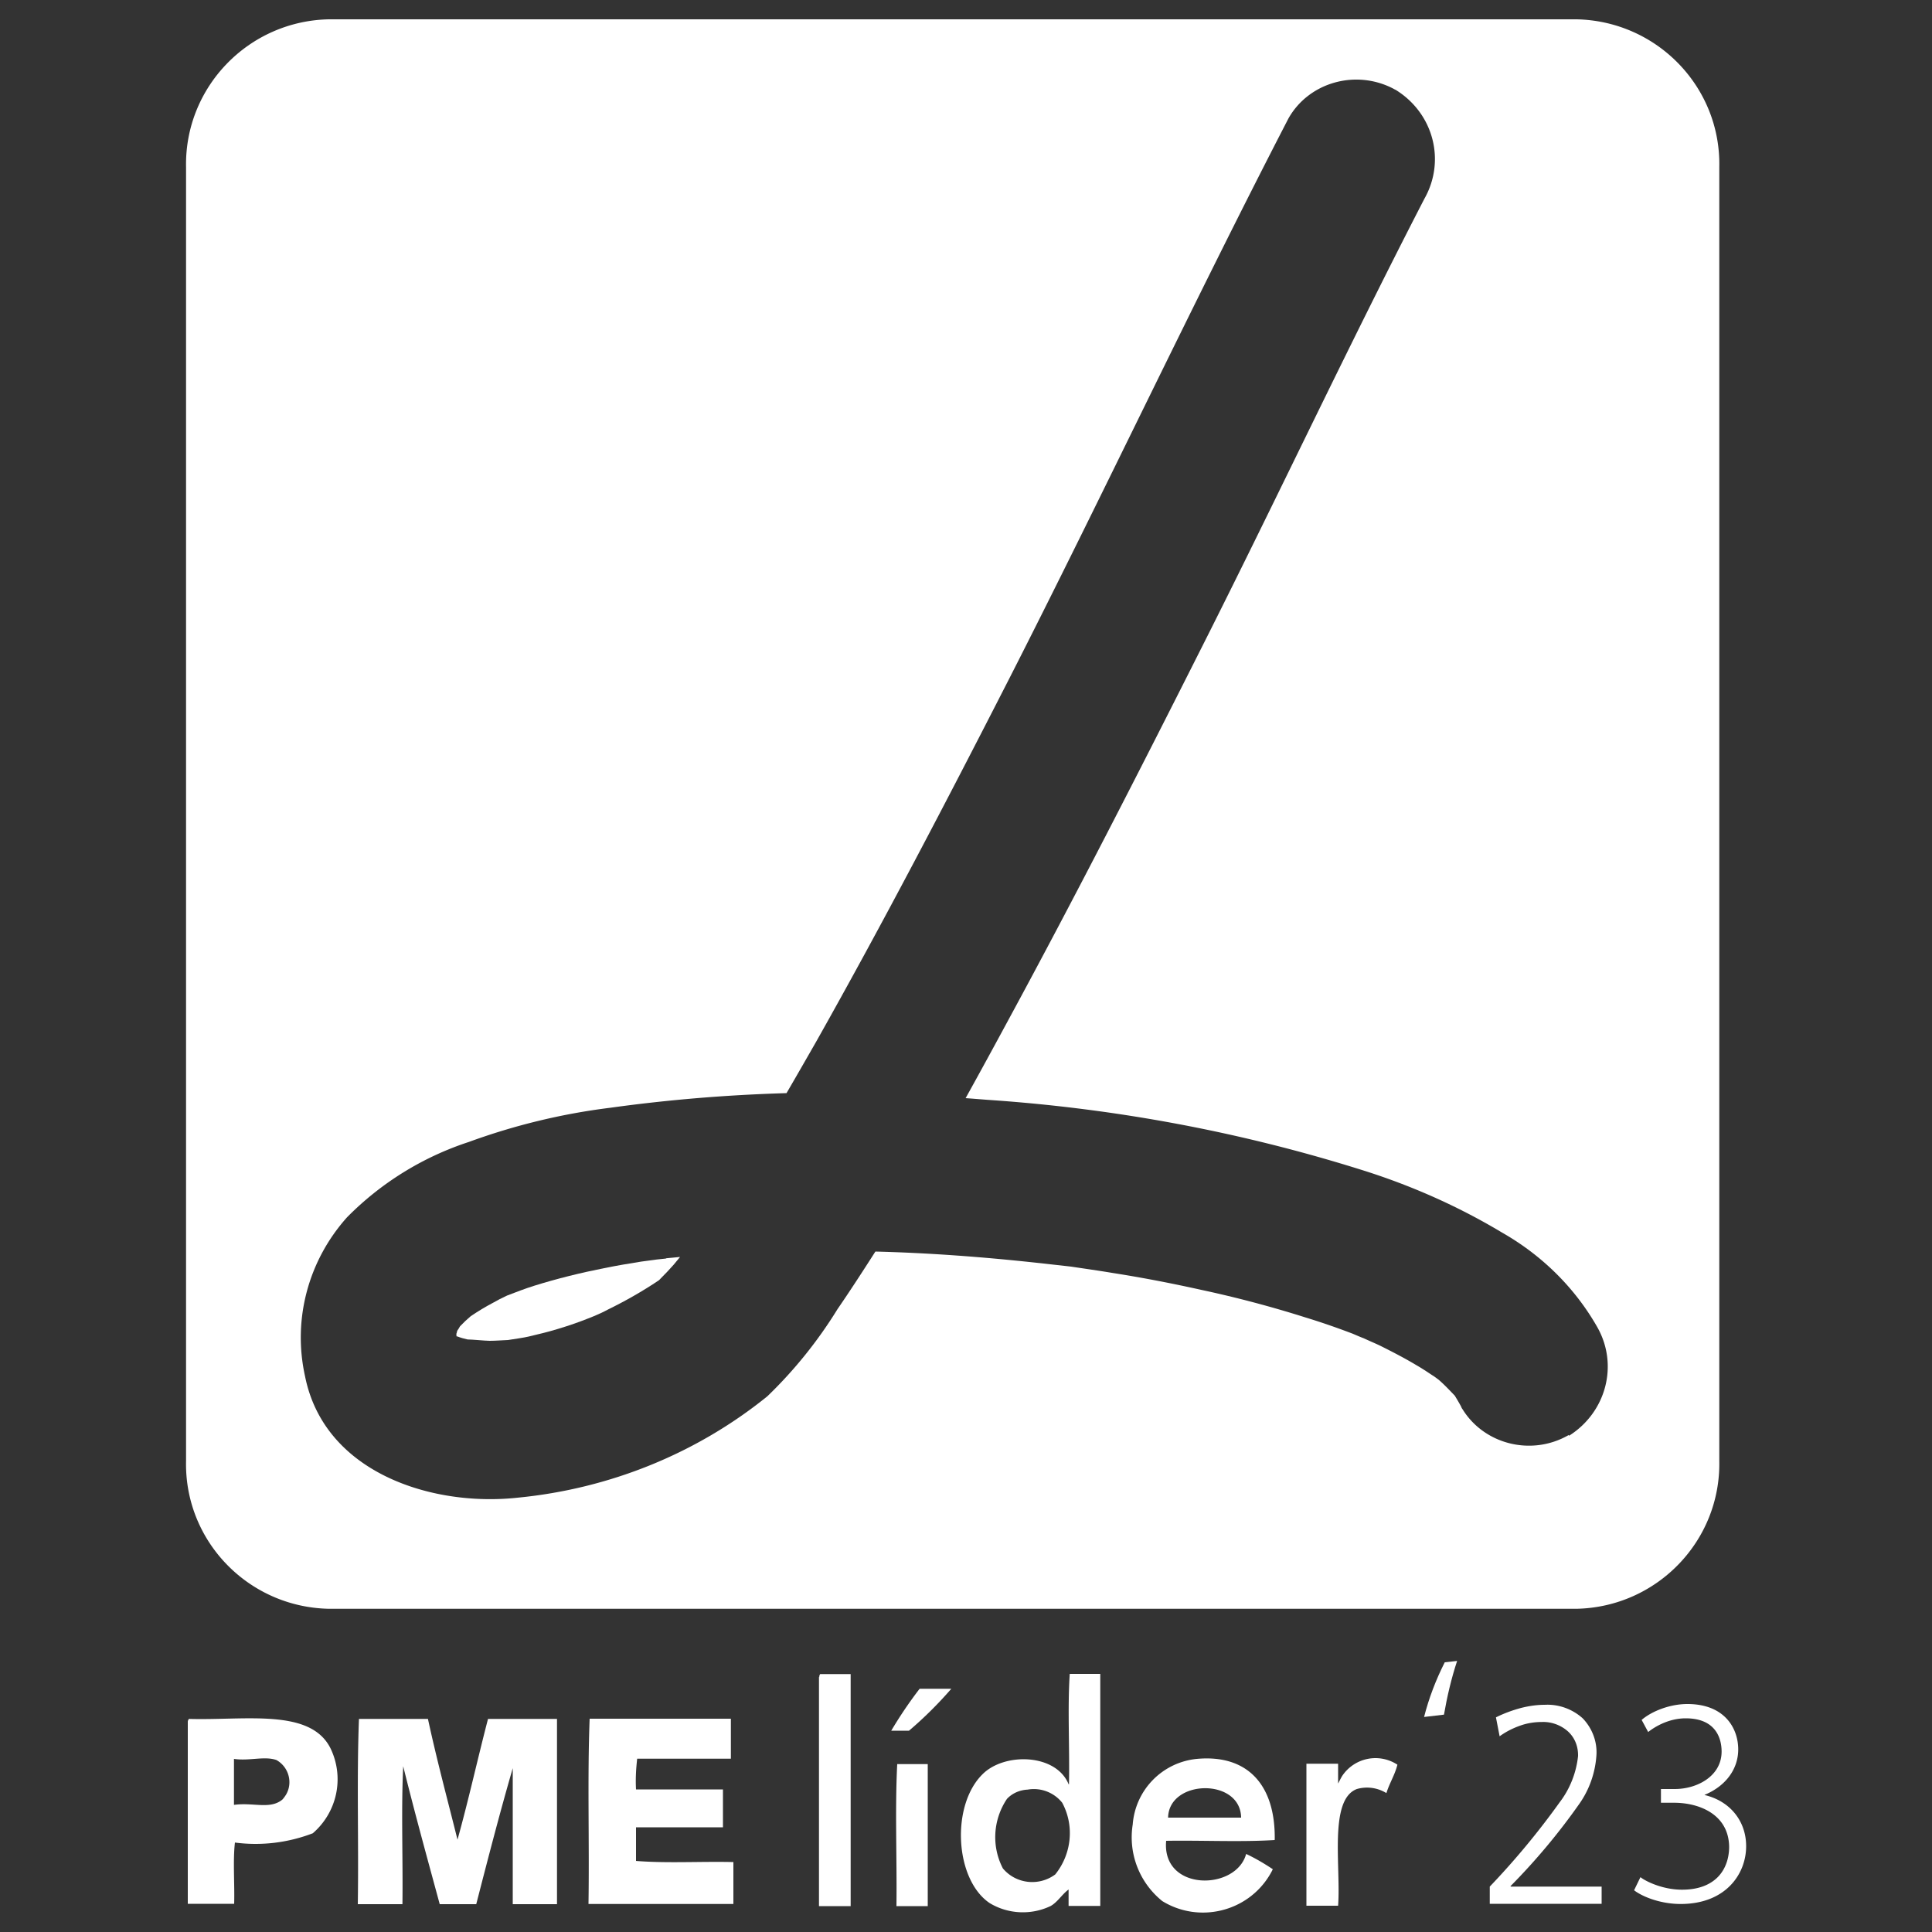
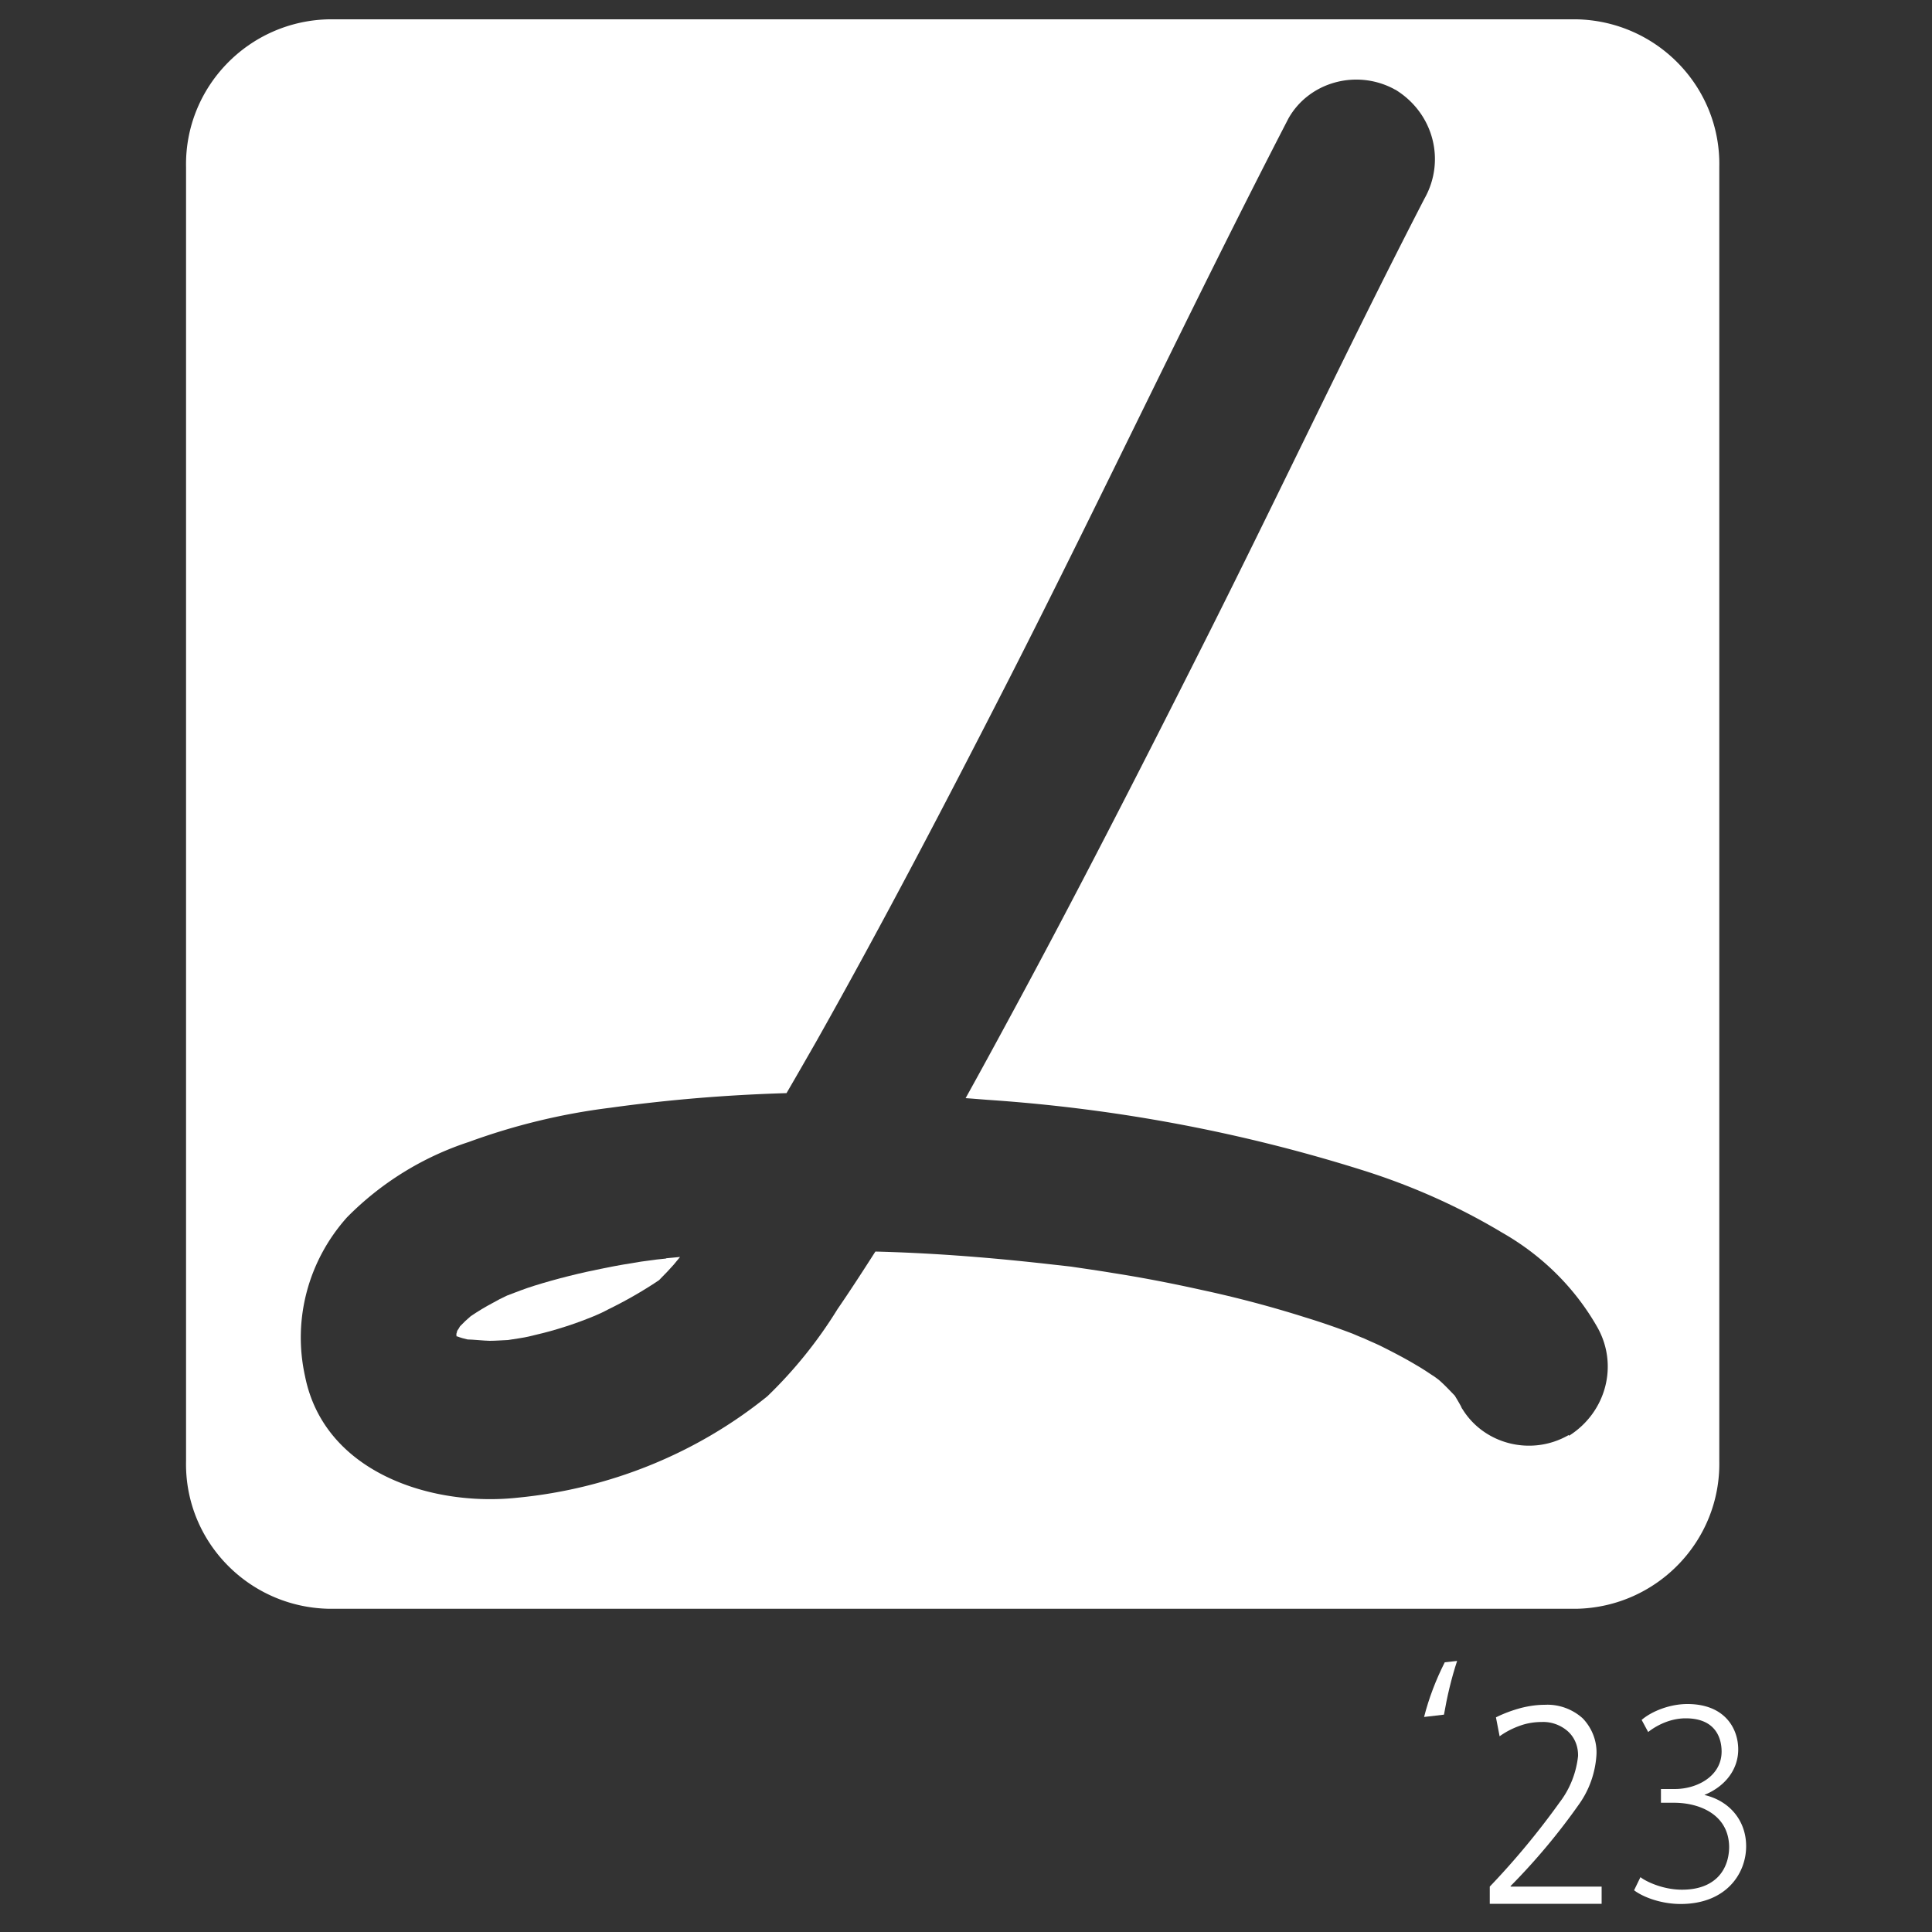
<svg xmlns="http://www.w3.org/2000/svg" viewBox="0 0 100 100">
  <rect x="0" y="0" width="100" height="100" fill="#333333" stroke="none" />
  <path d="M81.6 1H17.01c-4.15.09-7.46 3.51-7.38 7.65v66.97c-.09 4.14 3.22 7.56 7.38 7.65h64.6c4.15-.09 7.46-3.51 7.38-7.65V8.65c.09-4.14-3.22-7.56-7.38-7.65m-.42 73.28c-1.91 1.1-4.36.49-5.49-1.34a.415.415 0 0 1-.07-.13c-.1-.19-.21-.37-.33-.57-.27-.28-.54-.57-.83-.82-.12-.09-.25-.19-.34-.24-.27-.18-.54-.36-.82-.52-.6-.36-1.22-.68-1.86-1-.18-.09-.63-.28-.86-.39-.19-.07-.39-.16-.58-.24-.79-.3-1.59-.58-2.41-.83a58.55 58.55 0 0 0-5.39-1.43c-1.53-.34-3.07-.64-4.61-.88-.71-.12-1.43-.22-2.16-.33l-.61-.07c-.39-.04-.79-.09-1.18-.13-2.77-.3-5.55-.51-8.34-.58-.64 1-1.28 1.99-1.96 2.98a23.096 23.096 0 0 1-3.63 4.51c-3.66 2.96-8.17 4.79-12.93 5.25-4.42.48-10-1.28-11-6.28-.65-2.92.15-5.97 2.17-8.23a15.72 15.72 0 0 1 6.3-3.9c2.35-.86 4.81-1.46 7.31-1.77 3.02-.42 6.07-.67 9.14-.76.52-.89 1.04-1.8 1.55-2.69 3.47-6.16 6.74-12.43 9.96-18.73 4.91-9.63 9.5-19.42 14.47-29.03 1.06-1.88 3.5-2.56 5.45-1.53.04.03.09.04.13.07 1.94 1.22 2.56 3.66 1.46 5.61-3.96 7.67-7.62 15.48-11.51 23.19-3.26 6.47-6.56 12.93-10.02 19.31-.73 1.35-1.47 2.71-2.22 4.06.45.03.88.07 1.32.1 6.49.45 12.91 1.65 19.1 3.59 2.58.8 5.05 1.89 7.35 3.27 2.07 1.18 3.77 2.86 4.93 4.9 1.1 1.95.46 4.39-1.46 5.61" style="fill:#fff;stroke-width:0" />
  <path d="M34.49 65.14c-.33.03-.67.07-1 .12l-.3.04c-.64.1-1.28.21-1.92.34-1.22.24-2.43.54-3.62.91-.48.15-.94.33-1.41.51l-.06.03c-.22.1-.43.21-.64.33-.4.21-.8.45-1.18.71-.09.09-.19.16-.28.25l-.27.27c-.04.07-.09.16-.15.24 0 .04-.01.07-.03.12s0 .1 0 .16h.03c.18.07.36.12.54.16.24 0 .91.07 1.15.07.31 0 .63-.03.94-.04.25-.04.88-.13 1.07-.18.51-.12 1.01-.24 1.5-.39.6-.18 1.21-.39 1.79-.63l.1-.04c.24-.1.48-.21.7-.33.92-.45 1.8-.95 2.65-1.52.03-.03.07-.06.1-.1.22-.22.45-.46.67-.71.07-.09.21-.25.33-.4-.25.03-.49.04-.74.07M73.71 88.87c.25-.98.61-1.92 1.07-2.83l.64-.07c-.3.91-.52 1.85-.68 2.78l-1.03.12Z" style="fill:#fff;stroke-width:0" />
-   <path d="M9.78 88.97s-.06.07-.06.15v9.42h2.4c.03-1.04-.07-2.22.04-3.17 1.37.18 2.75.01 4.03-.48 1.27-1.1 1.64-2.89.92-4.39-1.04-2.1-4.42-1.44-7.35-1.53m4.85 4.18c-.64.52-1.5.13-2.5.27v-2.38c.79.12 1.58-.16 2.2.06.64.36.86 1.18.49 1.8-.06.09-.12.18-.19.25M23.68 95.22c-.52-2.08-1.07-4.12-1.53-6.25h-3.57c-.12 3.08-.01 6.4-.06 9.59h2.31c.03-2.37-.07-4.87.04-7.14.6 2.43 1.25 4.78 1.89 7.14h1.89c.61-2.37 1.22-4.73 1.89-7.04v7.04h2.29v-9.59h-3.57c-.54 2.07-1.01 4.21-1.58 6.25M32.92 96.32v-1.74h4.5v-1.96h-4.5c-.03-.54 0-1.06.06-1.59h4.85v-2.07h-7.31c-.12 3.08-.01 6.4-.06 9.59h7.5v-2.17c-1.67-.04-3.47.07-5.06-.06M42.39 86.8v11.86h1.64V86.65h-1.58s-.06.09-.04.16M55.31 92.35c-.65-1.59-3.32-1.65-4.45-.52-1.65 1.62-1.44 5.45.36 6.67.95.58 2.16.64 3.17.15.36-.21.58-.6.92-.85v.85h1.64V86.64h-1.58c-.12 1.8 0 3.83-.04 5.72m-.71 4.66c-.85.63-2.04.49-2.71-.31-.6-1.15-.51-2.53.21-3.6.28-.3.67-.46 1.07-.48.68-.12 1.37.15 1.79.68.64 1.19.49 2.65-.36 3.71M65.98 95.22c.04-2.87-1.44-4.42-4.03-4.18a3.687 3.687 0 0 0-3.32 3.39c-.24 1.5.34 3.01 1.53 3.97 1.89 1.16 4.38.57 5.54-1.32.06-.1.13-.22.18-.33-.45-.3-.91-.57-1.38-.79-.52 1.92-4.38 1.95-4.14-.68 1.86-.03 3.86.07 5.61-.04m-1.73-1.16h-3.78c.04-1.99 3.75-2.07 3.78 0M69.26 92.3v-1.01h-1.64v7.35h1.64c.15-2.02-.49-5.49.97-6.04.52-.15 1.07-.07 1.53.21.16-.52.43-.92.57-1.47a2.07 2.07 0 0 0-2.87.6c-.07.12-.13.24-.19.36M46.38 98.66h1.64v-7.35h-1.58c-.12 2.35-.01 4.93-.04 7.35M46.13 89.58h.92c.79-.67 1.52-1.4 2.19-2.17H47.6c-.54.7-1.03 1.43-1.47 2.17" style="fill:#fff;fill-rule:evenodd;stroke-width:0" />
  <path d="M78.2 97.65h4.7v.89h-5.79v-.89c1.31-1.37 2.52-2.83 3.63-4.38.52-.68.85-1.52.94-2.38.01-.48-.16-.94-.52-1.27-.37-.33-.86-.51-1.35-.49-.39 0-.77.06-1.13.19-.37.13-.73.31-1.06.55l-.19-.98c.42-.21.86-.37 1.31-.49.4-.1.8-.16 1.22-.16.71-.04 1.43.22 1.96.7.49.51.76 1.21.71 1.92-.06.89-.36 1.76-.88 2.5a33.111 33.111 0 0 1-3.57 4.27M88.23 92.9c1.09-.45 1.74-1.33 1.74-2.35 0-1.08-.69-2.35-2.63-2.35-.94 0-1.85.39-2.33.79l-.04.03.34.63.05-.04c.26-.2.98-.67 1.89-.67 1.68 0 1.86 1.2 1.86 1.72 0 1.26-1.25 1.94-2.43 1.94h-.71v.71h.68c1.29 0 2.82.59 2.85 2.27 0 .29-.04 1.02-.59 1.58-.43.43-1.05.65-1.85.65-.97 0-1.8-.4-2.1-.61l-.05-.04-.33.68.04.03c.47.34 1.38.68 2.37.68 2.33 0 3.39-1.55 3.39-2.99 0-1.31-.84-2.34-2.15-2.65Z" style="fill:#fff;stroke-width:0" />
</svg>